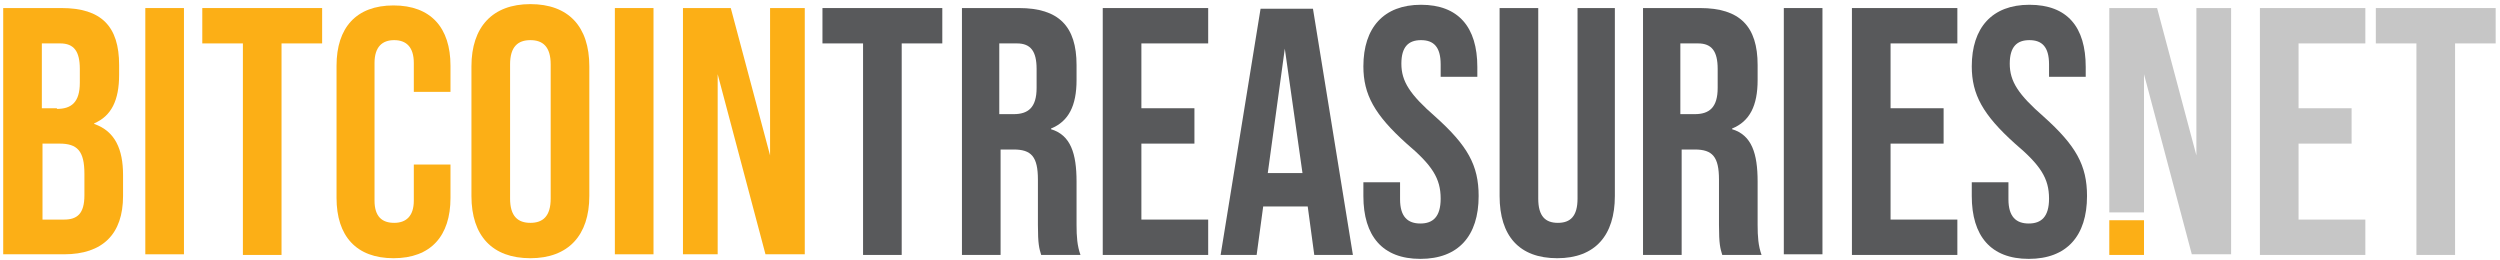
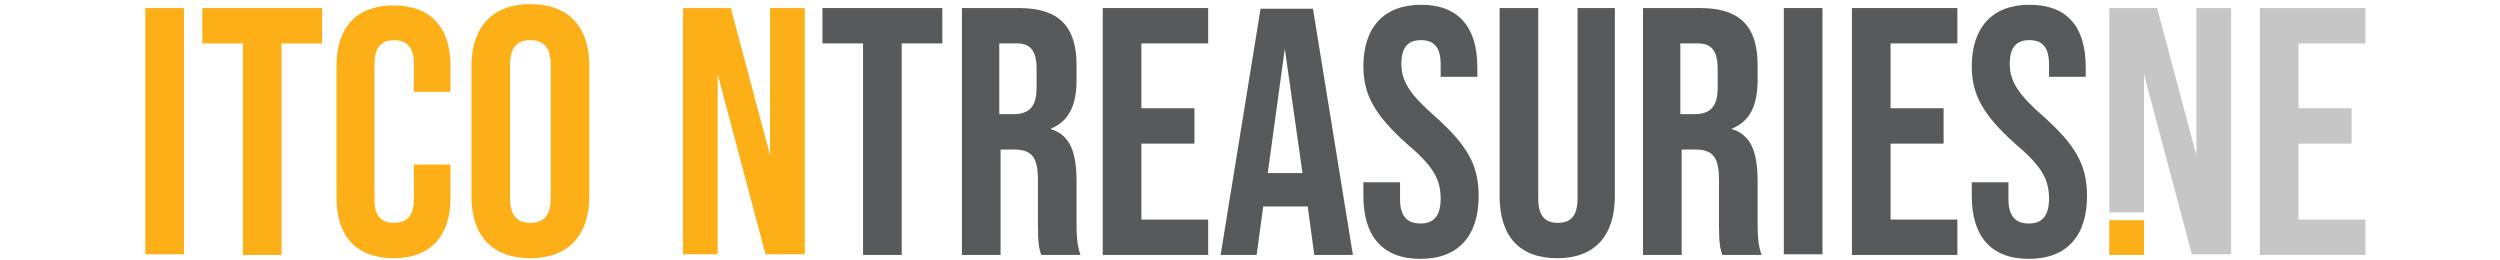
<svg xmlns="http://www.w3.org/2000/svg" width="509" height="53" viewBox="0 0 509 53" fill="none">
-   <path d="M13.053 44.706C15.72 44.706 17.186 43.506 17.186 39.773V35.373C17.186 30.706 15.719 29.239 12.12 29.239H8.653V44.706H13.053ZM11.586 22.173C14.52 22.173 16.253 20.839 16.253 16.839V14.039C16.253 10.439 15.053 8.839 12.253 8.839H8.519V22.039H11.586V22.173ZM0.653 1.639H12.52C20.653 1.639 24.253 5.373 24.253 13.239V15.239C24.253 20.439 22.653 23.639 19.186 25.106V25.239C23.453 26.706 25.053 30.439 25.053 35.639V39.906C25.053 47.639 20.919 51.773 13.053 51.773H0.653V1.639Z" fill="#FCAF16" />
  <path d="M29.586 1.639H37.453V51.773H29.586V1.639Z" fill="#FCAF16" />
  <path d="M49.453 8.839H41.186V1.639H65.586V8.839H57.319V51.906H49.453V8.839Z" fill="#FCAF16" />
  <path d="M68.519 40.306V13.372C68.519 5.639 72.519 1.106 80.12 1.106C87.719 1.106 91.719 5.639 91.719 13.372V18.706H84.253V12.839C84.253 9.506 82.653 8.172 80.253 8.172C77.853 8.172 76.253 9.506 76.253 12.839V40.839C76.253 44.172 77.853 45.372 80.253 45.372C82.653 45.372 84.253 44.039 84.253 40.839V33.506H91.719V40.306C91.719 48.039 87.719 52.572 80.12 52.572C72.519 52.572 68.519 48.039 68.519 40.306Z" fill="#FCAF16" />
  <path d="M112.119 40.439V13.106C112.119 9.506 110.519 8.172 107.986 8.172C105.452 8.172 103.853 9.506 103.853 13.106V40.439C103.853 44.039 105.452 45.372 107.986 45.372C110.519 45.372 112.119 44.039 112.119 40.439ZM95.986 39.906V13.506C95.986 5.506 100.252 0.839 107.986 0.839C115.719 0.839 119.986 5.372 119.986 13.506V39.906C119.986 47.906 115.719 52.572 107.986 52.572C100.252 52.572 95.986 48.039 95.986 39.906Z" fill="#FCAF16" />
-   <path d="M125.186 1.639H133.053V51.773H125.186V1.639Z" fill="#FCAF16" />
  <path d="M139.052 1.639H148.786L156.786 31.639V1.639H163.852V51.773H155.852L146.119 15.106V51.773H139.052V1.639Z" fill="#FCAF16" />
  <path d="M175.719 8.839H167.453V1.639H191.853V8.839H183.586V51.906H175.719V8.839Z" fill="#58595B" />
  <path d="M206.386 23.239C209.319 23.239 211.053 21.906 211.053 17.906V14.039C211.053 10.439 209.853 8.839 207.053 8.839H203.453V23.239H206.386ZM195.719 1.639H207.453C215.586 1.639 219.186 5.373 219.186 13.239V16.306C219.186 21.506 217.586 24.706 213.986 26.172V26.306C217.986 27.506 219.186 31.239 219.186 36.972V45.772C219.186 48.172 219.319 50.039 219.986 51.906H211.986C211.586 50.572 211.319 49.772 211.319 45.772V36.572C211.319 31.906 209.986 30.439 206.386 30.439H203.719V51.906H195.853V1.639H195.719Z" fill="#58595B" />
  <path d="M224.519 1.639H245.986V8.839H232.386V22.039H243.186V29.239H232.386V44.706H245.986V51.906H224.519V1.639Z" fill="#58595B" />
  <path d="M265.186 35.239L261.586 9.906L258.119 35.239H265.186ZM266.252 42.039H257.186L255.852 51.906H248.519L256.652 1.773H267.319L275.452 51.906H267.586L266.252 42.039Z" fill="#58595B" />
  <path d="M277.585 39.906V37.106H285.052V40.572C285.052 44.172 286.652 45.506 289.185 45.506C291.719 45.506 293.319 44.172 293.319 40.439C293.319 36.306 291.585 33.639 286.385 29.239C279.852 23.372 277.585 19.239 277.585 13.506C277.585 5.639 281.719 0.972 289.319 0.972C296.919 0.972 300.785 5.506 300.785 13.639V15.639H293.319V13.106C293.319 9.506 291.852 8.172 289.319 8.172C286.785 8.172 285.319 9.506 285.319 12.972C285.319 16.572 287.052 19.239 292.252 23.772C298.785 29.639 301.052 33.639 301.052 39.906C301.052 48.039 296.919 52.706 289.185 52.706C281.452 52.706 277.585 48.039 277.585 39.906Z" fill="#58595B" />
  <path d="M305.319 39.906V1.639H313.186V40.439C313.186 44.039 314.652 45.372 317.186 45.372C319.719 45.372 321.186 44.039 321.186 40.439V1.639H328.785V39.906C328.785 47.906 324.785 52.572 317.052 52.572C309.319 52.572 305.319 48.039 305.319 39.906Z" fill="#58595B" />
  <path d="M345.052 23.239C347.985 23.239 349.719 21.906 349.719 17.906V14.039C349.719 10.439 348.519 8.839 345.719 8.839H342.119V23.239H345.052ZM334.385 1.639H346.119C354.252 1.639 357.852 5.373 357.852 13.239V16.306C357.852 21.506 356.252 24.706 352.652 26.172V26.306C356.652 27.506 357.852 31.239 357.852 36.972V45.772C357.852 48.172 357.985 50.039 358.652 51.906H350.652C350.252 50.572 349.985 49.772 349.985 45.772V36.572C349.985 31.906 348.652 30.439 345.052 30.439H342.385V51.906H334.519V1.639H334.385Z" fill="#58595B" />
  <path d="M363.185 1.639H371.052V51.773H363.185V1.639Z" fill="#58595B" />
  <path d="M377.052 1.639H398.518V8.839H384.918V22.039H395.718V29.239H384.918V44.706H398.518V51.906H377.052V1.639Z" fill="#58595B" />
  <path d="M401.452 39.906V37.106H408.918V40.572C408.918 44.172 410.518 45.506 413.052 45.506C415.585 45.506 417.185 44.172 417.185 40.439C417.185 36.306 415.452 33.639 410.252 29.239C403.718 23.372 401.452 19.239 401.452 13.506C401.452 5.639 405.585 0.972 413.185 0.972C420.918 0.972 424.652 5.506 424.652 13.639V15.639H417.185V13.106C417.185 9.506 415.718 8.172 413.185 8.172C410.652 8.172 409.185 9.506 409.185 12.972C409.185 16.572 410.918 19.239 416.118 23.772C422.652 29.639 424.918 33.639 424.918 39.906C424.918 48.039 420.785 52.706 413.052 52.706C405.318 52.706 401.452 48.039 401.452 39.906Z" fill="#58595B" />
  <path d="M429.452 1.639H439.185L447.185 31.639V1.639H454.252V51.773H446.252L436.518 15.106V43.239H429.452V1.639Z" fill="#C6C6C6" />
  <path d="M460.118 1.639H481.585V8.839H467.985V22.039H478.785V29.239H467.985V44.706H481.585V51.906H460.118V1.639Z" fill="#C6C6C6" />
-   <path d="M491.985 8.839H483.718V1.639H508.118V8.839H499.852V51.906H491.985V8.839Z" fill="#C6C6C6" />
  <path d="M429.452 44.839H436.518V51.906H429.452V44.839Z" fill="#FCAF16" />
</svg>